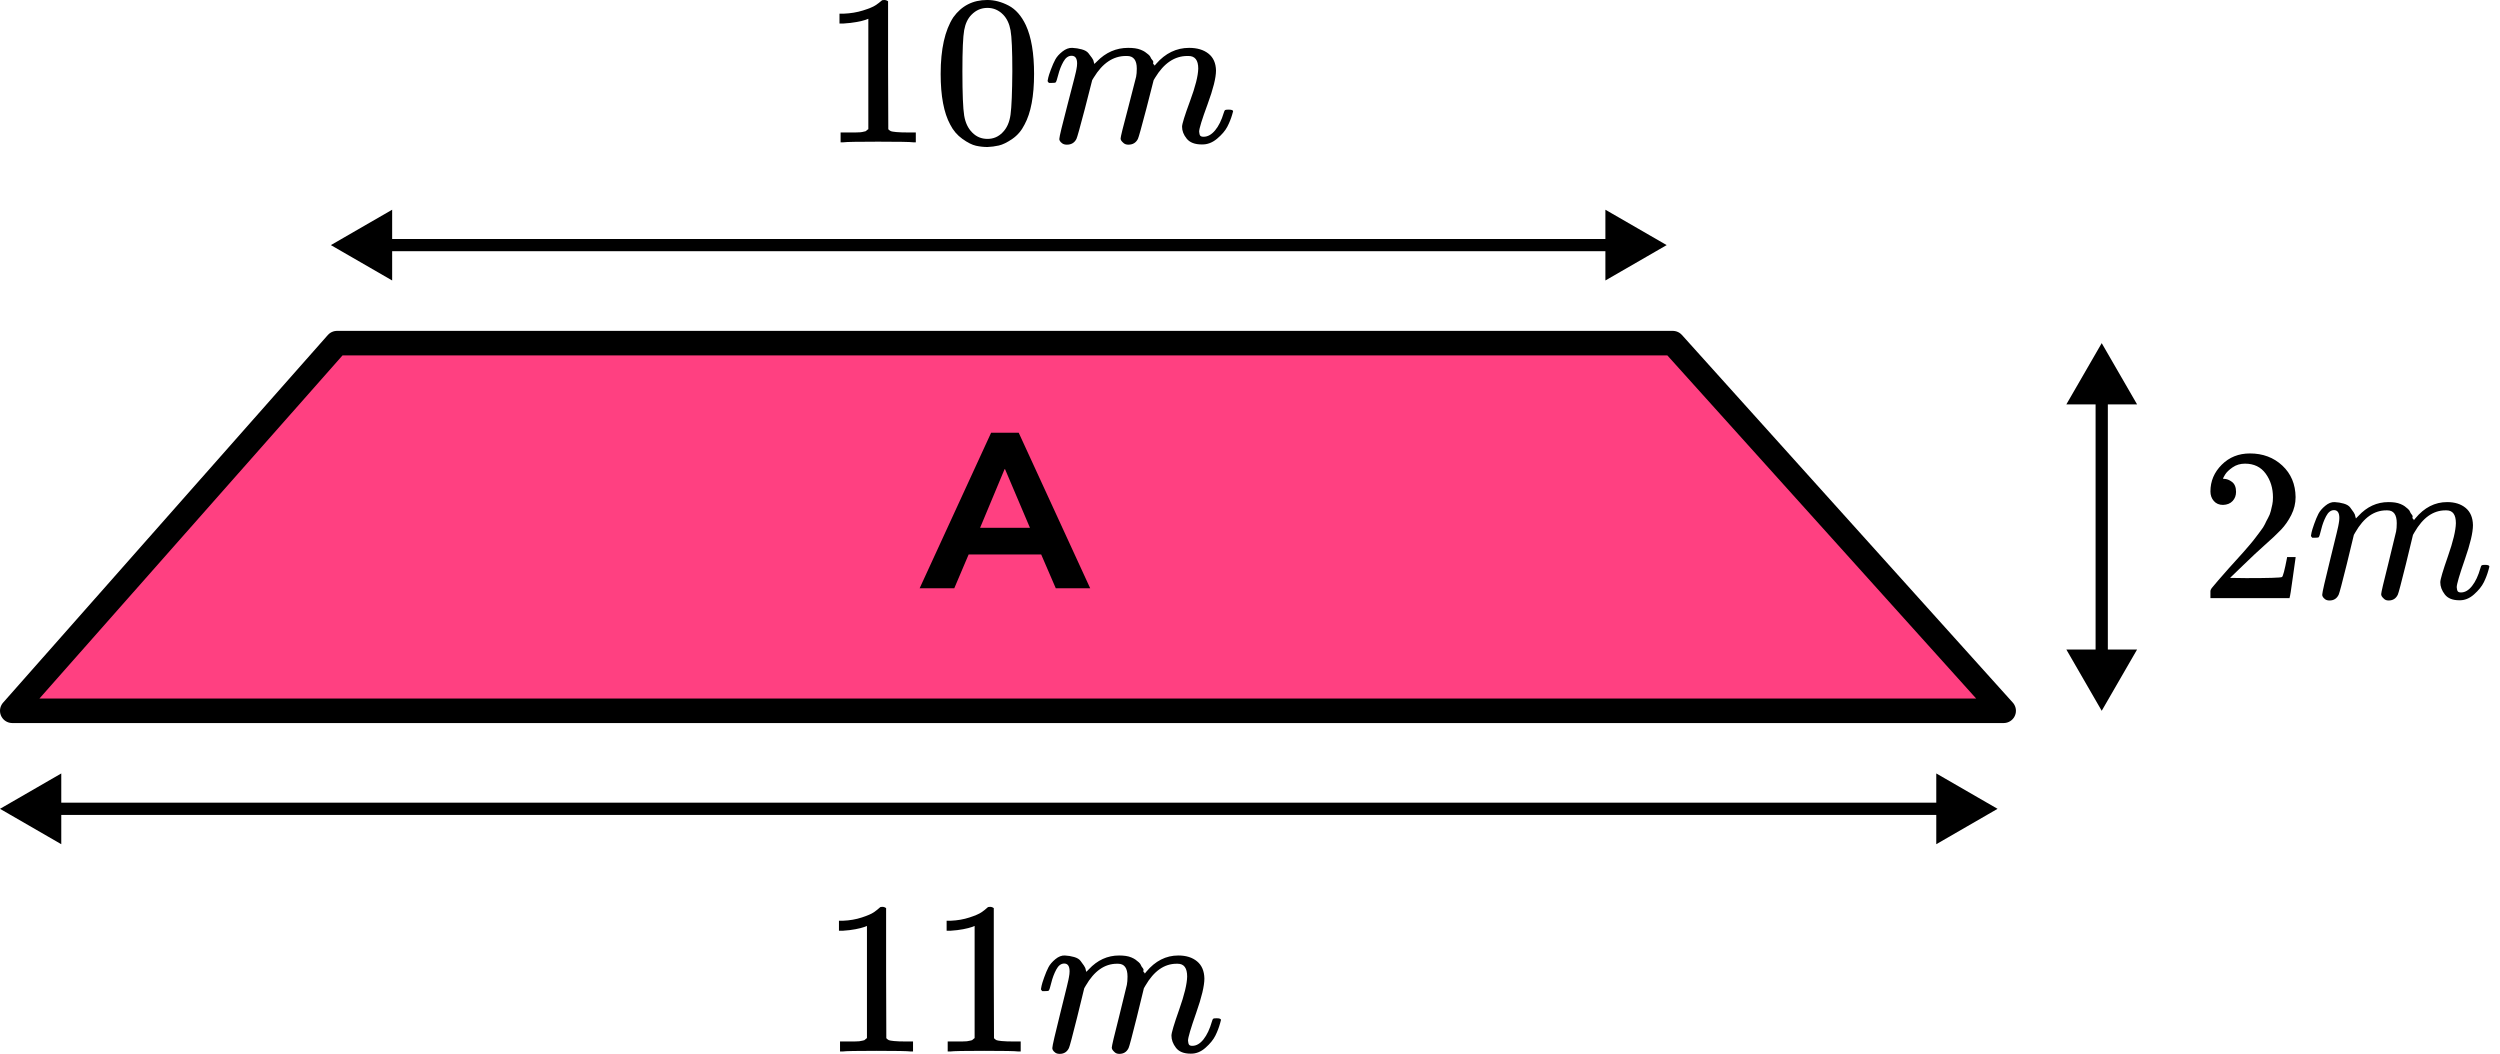
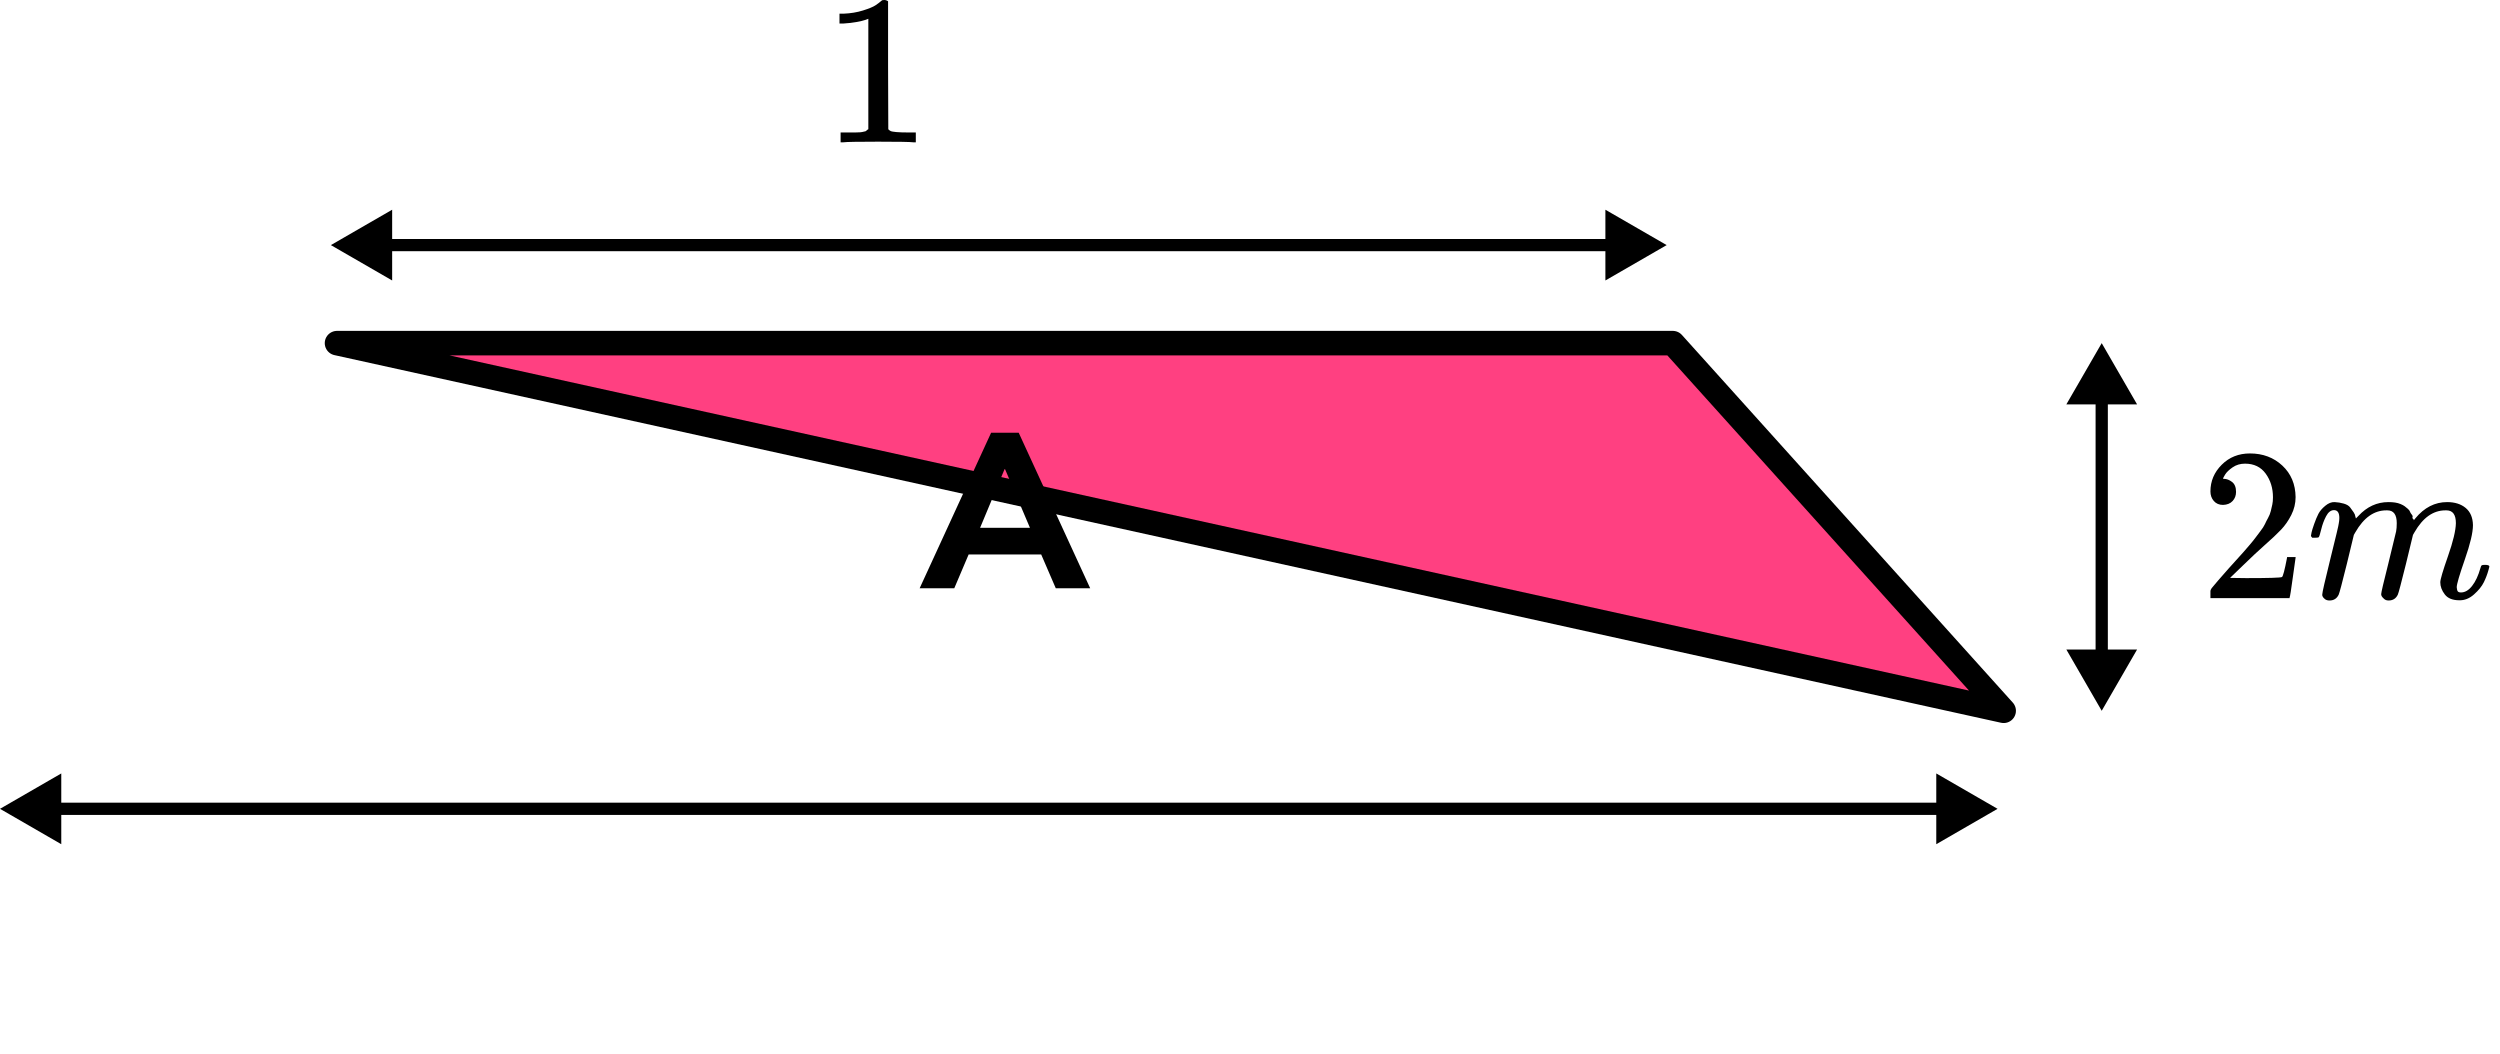
<svg xmlns="http://www.w3.org/2000/svg" width="204" height="86" viewBox="0 0 204 86" fill="none">
-   <path d="M163.5 58H1L27.5 28H136.5L163.5 58Z" fill="#FF4081" stroke="black" stroke-width="2" stroke-linecap="round" stroke-linejoin="round" />
+   <path d="M163.5 58L27.5 28H136.5L163.5 58Z" fill="#FF4081" stroke="black" stroke-width="2" stroke-linecap="round" stroke-linejoin="round" />
  <path d="M27 20L32 22.887V17.113L27 20ZM136 20L131 17.113V22.887L136 20ZM31.5 20.5H131.5V19.5H31.5V20.5Z" fill="black" />
  <path d="M0 66L5 68.887V63.113L0 66ZM163 66L158 63.113V68.887L163 66ZM4.5 66.5H158.5V65.5H4.5V66.5Z" fill="black" />
  <path d="M171.5 58L174.387 53H168.613L171.5 58ZM171.5 28L168.613 33H174.387L171.5 28ZM172 53.5V32.5H171V53.5H172Z" fill="black" />
  <path d="M70.856 1.534L70.621 1.622C70.452 1.68 70.21 1.738 69.897 1.796C69.583 1.854 69.233 1.895 68.846 1.918H68.502V1.116H68.846C69.414 1.093 69.939 1.005 70.421 0.854C70.904 0.703 71.242 0.564 71.435 0.436C71.629 0.308 71.797 0.18 71.942 0.052C71.966 0.017 72.039 -8.2016e-05 72.159 -8.2016e-05C72.268 -8.2016e-05 72.371 0.035 72.467 0.105V5.318L72.485 10.55C72.57 10.631 72.642 10.683 72.703 10.707C72.763 10.73 72.908 10.753 73.137 10.776C73.367 10.8 73.741 10.811 74.26 10.811H74.73V11.613H74.531C74.278 11.578 73.318 11.561 71.653 11.561C70.011 11.561 69.064 11.578 68.81 11.613H68.593V10.811H69.064C69.329 10.811 69.558 10.811 69.752 10.811C69.945 10.811 70.096 10.805 70.204 10.794C70.313 10.782 70.409 10.765 70.494 10.741C70.578 10.718 70.627 10.707 70.639 10.707C70.651 10.707 70.687 10.678 70.747 10.619C70.808 10.561 70.844 10.538 70.856 10.55V1.534Z" fill="black" />
-   <path d="M77.79 1.412C78.466 0.47 79.389 -0.001 80.56 -0.001C81.14 -0.001 81.719 0.15 82.298 0.452C82.878 0.755 83.348 1.289 83.71 2.057C84.157 3.022 84.38 4.347 84.38 6.032C84.38 7.834 84.121 9.212 83.602 10.165C83.36 10.653 83.028 11.043 82.606 11.334C82.184 11.624 81.816 11.804 81.502 11.874C81.188 11.944 80.88 11.985 80.578 11.996C80.264 11.996 79.951 11.961 79.637 11.892C79.323 11.822 78.955 11.636 78.532 11.334C78.11 11.031 77.778 10.642 77.537 10.165C77.018 9.212 76.758 7.834 76.758 6.032C76.758 4.01 77.102 2.469 77.79 1.412ZM81.864 1.202C81.502 0.83 81.073 0.644 80.578 0.644C80.071 0.644 79.637 0.83 79.275 1.202C78.973 1.505 78.774 1.923 78.677 2.458C78.581 2.993 78.532 4.109 78.532 5.806C78.532 7.643 78.581 8.852 78.677 9.433C78.774 10.014 78.991 10.473 79.329 10.81C79.667 11.159 80.084 11.334 80.578 11.334C81.061 11.334 81.472 11.159 81.809 10.81C82.159 10.462 82.377 9.973 82.461 9.346C82.546 8.718 82.594 7.538 82.606 5.806C82.606 4.12 82.558 3.01 82.461 2.475C82.365 1.94 82.165 1.516 81.864 1.202Z" fill="black" />
-   <path d="M85.484 6.608C85.496 6.539 85.514 6.446 85.539 6.329C85.563 6.213 85.635 5.992 85.756 5.667C85.877 5.341 85.997 5.068 86.118 4.847C86.239 4.626 86.432 4.411 86.697 4.202C86.963 3.993 87.228 3.894 87.494 3.906C87.76 3.917 88.019 3.958 88.272 4.028C88.526 4.097 88.707 4.202 88.816 4.341C88.924 4.481 89.021 4.609 89.105 4.725C89.19 4.841 89.238 4.952 89.25 5.056L89.286 5.178C89.286 5.202 89.292 5.213 89.304 5.213L89.504 5.022C90.228 4.278 91.079 3.906 92.056 3.906C92.261 3.906 92.448 3.917 92.618 3.94C92.787 3.964 92.943 4.004 93.088 4.062C93.233 4.121 93.348 4.179 93.432 4.237C93.517 4.295 93.607 4.365 93.704 4.446C93.8 4.527 93.861 4.603 93.885 4.673C93.909 4.743 93.957 4.818 94.03 4.899C94.102 4.981 94.126 5.051 94.102 5.109C94.078 5.167 94.096 5.219 94.156 5.266C94.217 5.312 94.229 5.353 94.193 5.388L94.337 5.213C95.098 4.341 95.997 3.906 97.035 3.906C97.687 3.906 98.212 4.062 98.61 4.376C99.008 4.69 99.213 5.149 99.226 5.754C99.226 6.347 98.996 7.265 98.538 8.509C98.079 9.753 97.85 10.497 97.85 10.741C97.862 10.904 97.892 11.014 97.94 11.072C97.989 11.13 98.079 11.159 98.212 11.159C98.55 11.159 98.864 10.985 99.153 10.636C99.443 10.288 99.678 9.811 99.859 9.207C99.895 9.079 99.932 9.003 99.968 8.98C100.004 8.957 100.101 8.945 100.258 8.945C100.499 8.945 100.62 8.991 100.62 9.084C100.62 9.096 100.595 9.183 100.547 9.346C100.451 9.683 100.318 10.014 100.149 10.34C99.98 10.665 99.702 10.991 99.316 11.316C98.93 11.642 98.513 11.799 98.067 11.787C97.5 11.787 97.089 11.63 96.836 11.316C96.582 11.003 96.456 10.677 96.456 10.34C96.456 10.119 96.673 9.422 97.107 8.247C97.542 7.073 97.765 6.19 97.777 5.597C97.777 4.911 97.512 4.568 96.981 4.568H96.89C95.852 4.568 94.977 5.155 94.265 6.329L94.138 6.539L93.541 8.875C93.142 10.398 92.913 11.218 92.853 11.334C92.696 11.648 92.436 11.805 92.074 11.805C91.918 11.805 91.791 11.764 91.694 11.683C91.598 11.601 91.531 11.531 91.495 11.473C91.459 11.415 91.441 11.357 91.441 11.299C91.441 11.171 91.646 10.34 92.056 8.805L92.708 6.26C92.744 6.085 92.762 5.864 92.762 5.597C92.762 4.911 92.497 4.568 91.966 4.568H91.875C90.837 4.568 89.962 5.155 89.25 6.329L89.123 6.539L88.526 8.875C88.128 10.398 87.898 11.218 87.838 11.334C87.681 11.648 87.421 11.805 87.059 11.805C86.903 11.805 86.776 11.77 86.679 11.7C86.583 11.63 86.516 11.561 86.48 11.491C86.444 11.421 86.432 11.363 86.444 11.316C86.444 11.165 86.673 10.212 87.132 8.457C87.603 6.666 87.838 5.731 87.838 5.649C87.874 5.475 87.892 5.318 87.892 5.178C87.892 4.76 87.741 4.551 87.44 4.551C87.174 4.551 86.951 4.713 86.77 5.039C86.589 5.364 86.45 5.719 86.353 6.103C86.257 6.486 86.184 6.696 86.136 6.73C86.112 6.754 86.015 6.765 85.847 6.765H85.593C85.521 6.696 85.484 6.643 85.484 6.608Z" fill="black" />
  <g clip-path="url(#clip0_2023:57210)">
    <path d="M181.398 41.201C181.085 41.201 180.835 41.095 180.649 40.882C180.463 40.67 180.371 40.41 180.371 40.102C180.371 39.264 180.678 38.537 181.294 37.922C181.909 37.308 182.675 37.001 183.593 37.001C184.649 37.001 185.532 37.332 186.24 37.993C186.948 38.655 187.308 39.512 187.32 40.563C187.32 41.071 187.204 41.556 186.971 42.017C186.739 42.477 186.461 42.879 186.135 43.222C185.81 43.564 185.346 44.002 184.742 44.533C184.324 44.9 183.744 45.443 183.001 46.164L181.973 47.156L183.297 47.174C185.12 47.174 186.089 47.145 186.205 47.086C186.286 47.062 186.426 46.536 186.623 45.508V45.455H187.32V45.508C187.308 45.544 187.233 46.081 187.093 47.121C186.954 48.161 186.867 48.704 186.832 48.752V48.805H180.371V48.468V48.255C180.371 48.172 180.405 48.084 180.475 47.989C180.545 47.895 180.719 47.688 180.998 47.369C181.334 46.991 181.625 46.66 181.868 46.377C181.973 46.258 182.17 46.04 182.461 45.721C182.751 45.402 182.948 45.183 183.053 45.065C183.157 44.947 183.326 44.752 183.558 44.48C183.79 44.208 183.953 44.008 184.045 43.878C184.138 43.748 184.272 43.57 184.446 43.346C184.62 43.121 184.742 42.932 184.812 42.779C184.881 42.625 184.969 42.454 185.073 42.265C185.178 42.076 185.253 41.887 185.299 41.698C185.346 41.508 185.387 41.331 185.421 41.166C185.456 41 185.474 40.806 185.474 40.581C185.474 39.837 185.276 39.193 184.881 38.649C184.487 38.106 183.924 37.834 183.192 37.834C182.809 37.834 182.472 37.934 182.182 38.135C181.892 38.336 181.688 38.531 181.572 38.72C181.456 38.909 181.398 39.021 181.398 39.057C181.398 39.069 181.427 39.075 181.485 39.075C181.694 39.075 181.909 39.157 182.13 39.323C182.35 39.488 182.461 39.76 182.461 40.138C182.461 40.433 182.368 40.681 182.182 40.882C181.996 41.083 181.735 41.19 181.398 41.201Z" fill="black" />
    <path d="M188.574 43.718C188.585 43.648 188.603 43.553 188.626 43.435C188.649 43.317 188.719 43.092 188.835 42.761C188.951 42.431 189.067 42.153 189.183 41.928C189.299 41.704 189.485 41.485 189.741 41.273C189.996 41.06 190.252 40.959 190.507 40.971C190.762 40.983 191.012 41.024 191.256 41.095C191.5 41.166 191.674 41.273 191.778 41.414C191.883 41.556 191.976 41.686 192.057 41.804C192.138 41.922 192.185 42.035 192.196 42.141L192.231 42.265C192.231 42.289 192.237 42.3 192.249 42.3L192.44 42.106C193.137 41.349 193.955 40.971 194.896 40.971C195.093 40.971 195.273 40.983 195.436 41.007C195.598 41.03 195.749 41.072 195.889 41.131C196.028 41.19 196.138 41.249 196.22 41.308C196.301 41.367 196.388 41.438 196.481 41.521C196.574 41.603 196.632 41.68 196.655 41.751C196.678 41.822 196.725 41.899 196.794 41.981C196.864 42.064 196.887 42.135 196.864 42.194C196.841 42.253 196.858 42.306 196.916 42.354C196.974 42.401 196.986 42.442 196.951 42.478L197.09 42.3C197.822 41.414 198.687 40.971 199.685 40.971C200.312 40.971 200.818 41.131 201.201 41.45C201.584 41.769 201.781 42.236 201.793 42.85C201.793 43.453 201.572 44.386 201.131 45.65C200.69 46.914 200.469 47.671 200.469 47.919C200.481 48.084 200.51 48.197 200.556 48.256C200.603 48.315 200.69 48.344 200.818 48.344C201.143 48.344 201.445 48.167 201.723 47.812C202.002 47.458 202.228 46.974 202.402 46.359C202.437 46.229 202.472 46.152 202.507 46.129C202.542 46.105 202.635 46.093 202.786 46.093C203.018 46.093 203.134 46.141 203.134 46.235C203.134 46.247 203.111 46.336 203.064 46.501C202.971 46.844 202.844 47.18 202.681 47.511C202.519 47.842 202.252 48.173 201.88 48.504C201.508 48.835 201.108 48.994 200.678 48.982C200.133 48.982 199.738 48.823 199.494 48.504C199.25 48.185 199.128 47.854 199.128 47.511C199.128 47.287 199.337 46.578 199.755 45.384C200.173 44.191 200.388 43.293 200.4 42.69C200.4 41.993 200.144 41.645 199.633 41.645H199.546C198.548 41.645 197.706 42.241 197.021 43.435L196.899 43.648L196.324 46.023C195.941 47.57 195.72 48.403 195.662 48.522C195.511 48.84 195.262 49 194.913 49C194.762 49 194.64 48.959 194.548 48.876C194.455 48.793 194.391 48.722 194.356 48.663C194.321 48.604 194.304 48.545 194.304 48.486C194.304 48.356 194.501 47.511 194.896 45.952L195.523 43.364C195.558 43.187 195.575 42.962 195.575 42.69C195.575 41.993 195.32 41.645 194.809 41.645H194.722C193.723 41.645 192.881 42.241 192.196 43.435L192.074 43.648L191.5 46.023C191.117 47.57 190.896 48.403 190.838 48.522C190.687 48.84 190.437 49 190.089 49C189.938 49 189.816 48.965 189.723 48.894C189.63 48.823 189.566 48.752 189.532 48.681C189.497 48.61 189.485 48.551 189.497 48.504C189.497 48.35 189.717 47.381 190.159 45.597C190.611 43.778 190.838 42.826 190.838 42.744C190.873 42.566 190.89 42.407 190.89 42.265C190.89 41.84 190.745 41.627 190.455 41.627C190.199 41.627 189.984 41.792 189.81 42.123C189.636 42.454 189.503 42.815 189.41 43.204C189.317 43.594 189.247 43.807 189.201 43.843C189.178 43.866 189.085 43.878 188.922 43.878H188.678C188.609 43.807 188.574 43.754 188.574 43.718Z" fill="black" />
  </g>
  <g clip-path="url(#clip1_2023:57210)">
    <path d="M70.743 75.557L70.514 75.646C70.35 75.705 70.116 75.764 69.811 75.823C69.507 75.882 69.167 75.924 68.792 75.947H68.459V75.132H68.792C69.343 75.109 69.853 75.02 70.321 74.866C70.79 74.713 71.118 74.571 71.305 74.441C71.493 74.311 71.657 74.181 71.797 74.051C71.821 74.016 71.891 73.998 72.008 73.998C72.113 73.998 72.213 74.033 72.307 74.104V79.403L72.324 84.72C72.406 84.802 72.477 84.856 72.535 84.879C72.594 84.903 72.734 84.927 72.957 84.95C73.18 84.974 73.543 84.986 74.046 84.986H74.503V85.801H74.31C74.064 85.765 73.133 85.748 71.516 85.748C69.923 85.748 69.003 85.765 68.757 85.801H68.546V84.986H69.003C69.261 84.986 69.484 84.986 69.671 84.986C69.858 84.986 70.005 84.98 70.11 84.968C70.216 84.956 70.309 84.938 70.391 84.915C70.473 84.891 70.52 84.879 70.532 84.879C70.544 84.879 70.579 84.85 70.637 84.791C70.696 84.732 70.731 84.708 70.743 84.72V75.557Z" fill="black" />
    <path d="M79.529 75.557L79.3 75.646C79.136 75.705 78.902 75.764 78.598 75.823C78.293 75.882 77.953 75.924 77.579 75.947H77.245V75.132H77.579C78.129 75.109 78.639 75.02 79.107 74.866C79.576 74.713 79.904 74.571 80.091 74.441C80.279 74.311 80.443 74.181 80.583 74.051C80.607 74.016 80.677 73.998 80.794 73.998C80.9 73.998 80.999 74.033 81.093 74.104V79.403L81.11 84.72C81.192 84.802 81.263 84.856 81.321 84.879C81.38 84.903 81.52 84.927 81.743 84.95C81.966 84.974 82.329 84.986 82.832 84.986H83.289V85.801H83.096C82.85 85.765 81.919 85.748 80.302 85.748C78.709 85.748 77.789 85.765 77.543 85.801H77.332V84.986H77.789C78.047 84.986 78.27 84.986 78.457 84.986C78.644 84.986 78.791 84.98 78.896 84.968C79.002 84.956 79.096 84.938 79.177 84.915C79.26 84.891 79.306 84.879 79.318 84.879C79.33 84.879 79.365 84.85 79.424 84.791C79.482 84.732 79.517 84.708 79.529 84.72V75.557Z" fill="black" />
    <path d="M84.941 80.715C84.953 80.644 84.97 80.549 84.994 80.431C85.017 80.313 85.087 80.089 85.204 79.758C85.322 79.427 85.439 79.15 85.556 78.925C85.673 78.701 85.861 78.482 86.118 78.269C86.376 78.057 86.634 77.956 86.891 77.968C87.149 77.98 87.401 78.021 87.647 78.092C87.893 78.163 88.069 78.269 88.174 78.411C88.28 78.553 88.373 78.683 88.455 78.801C88.537 78.919 88.584 79.031 88.596 79.138L88.631 79.262C88.631 79.285 88.637 79.297 88.649 79.297L88.842 79.102C89.545 78.346 90.371 77.968 91.32 77.968C91.519 77.968 91.7 77.98 91.864 78.004C92.028 78.027 92.18 78.068 92.321 78.127C92.462 78.187 92.573 78.246 92.655 78.305C92.737 78.364 92.825 78.435 92.919 78.517C93.012 78.6 93.071 78.677 93.094 78.748C93.118 78.819 93.165 78.895 93.235 78.978C93.305 79.061 93.329 79.132 93.305 79.191C93.282 79.25 93.299 79.303 93.358 79.35C93.416 79.398 93.428 79.439 93.393 79.474L93.534 79.297C94.272 78.411 95.144 77.968 96.152 77.968C96.784 77.968 97.294 78.127 97.68 78.447C98.067 78.766 98.266 79.232 98.278 79.847C98.278 80.449 98.055 81.382 97.61 82.647C97.165 83.911 96.942 84.667 96.942 84.915C96.954 85.081 96.984 85.193 97.03 85.252C97.077 85.311 97.165 85.34 97.294 85.34C97.622 85.34 97.927 85.163 98.208 84.809C98.489 84.454 98.717 83.97 98.893 83.356C98.928 83.225 98.963 83.149 98.998 83.125C99.034 83.102 99.127 83.09 99.28 83.09C99.514 83.09 99.631 83.137 99.631 83.231C99.631 83.243 99.608 83.332 99.561 83.497C99.467 83.84 99.338 84.177 99.174 84.507C99.01 84.838 98.741 85.169 98.366 85.5C97.991 85.831 97.587 85.99 97.153 85.978C96.603 85.978 96.204 85.819 95.959 85.5C95.713 85.181 95.59 84.85 95.59 84.507C95.59 84.283 95.8 83.574 96.222 82.381C96.644 81.188 96.861 80.29 96.872 79.687C96.872 78.99 96.615 78.641 96.099 78.641H96.011C95.004 78.641 94.154 79.238 93.463 80.431L93.34 80.644L92.76 83.019C92.374 84.567 92.151 85.4 92.093 85.518C91.94 85.837 91.689 85.996 91.337 85.996C91.185 85.996 91.062 85.955 90.968 85.872C90.874 85.789 90.81 85.718 90.775 85.659C90.74 85.6 90.722 85.541 90.722 85.482C90.722 85.352 90.921 84.507 91.32 82.948L91.952 80.361C91.987 80.183 92.005 79.959 92.005 79.687C92.005 78.99 91.747 78.641 91.232 78.641H91.144C90.136 78.641 89.287 79.238 88.596 80.431L88.473 80.644L87.893 83.019C87.506 84.567 87.284 85.4 87.225 85.518C87.073 85.837 86.821 85.996 86.47 85.996C86.317 85.996 86.194 85.961 86.101 85.89C86.007 85.819 85.942 85.748 85.907 85.677C85.872 85.606 85.861 85.547 85.872 85.5C85.872 85.346 86.095 84.377 86.54 82.594C86.997 80.774 87.225 79.823 87.225 79.74C87.26 79.563 87.278 79.403 87.278 79.262C87.278 78.836 87.132 78.624 86.839 78.624C86.581 78.624 86.364 78.789 86.189 79.12C86.013 79.451 85.878 79.811 85.784 80.201C85.691 80.591 85.62 80.803 85.573 80.839C85.55 80.863 85.456 80.874 85.292 80.874H85.046C84.976 80.803 84.941 80.75 84.941 80.715Z" fill="black" />
  </g>
  <path d="M75.044 48L80.876 35.31H83.126L88.958 48H86.15L84.962 45.246H79.04L77.87 48H75.044ZM81.974 38.28L79.976 43.068H84.044L82.01 38.28H81.974Z" fill="black" />
  <defs>
    <clipPath id="clip0_2023:57210">
      <rect width="24" height="12" fill="white" transform="translate(179.5 37)" />
    </clipPath>
    <clipPath id="clip1_2023:57210">
-       <rect width="33" height="12" fill="white" transform="translate(67 74)" />
-     </clipPath>
+       </clipPath>
  </defs>
</svg>